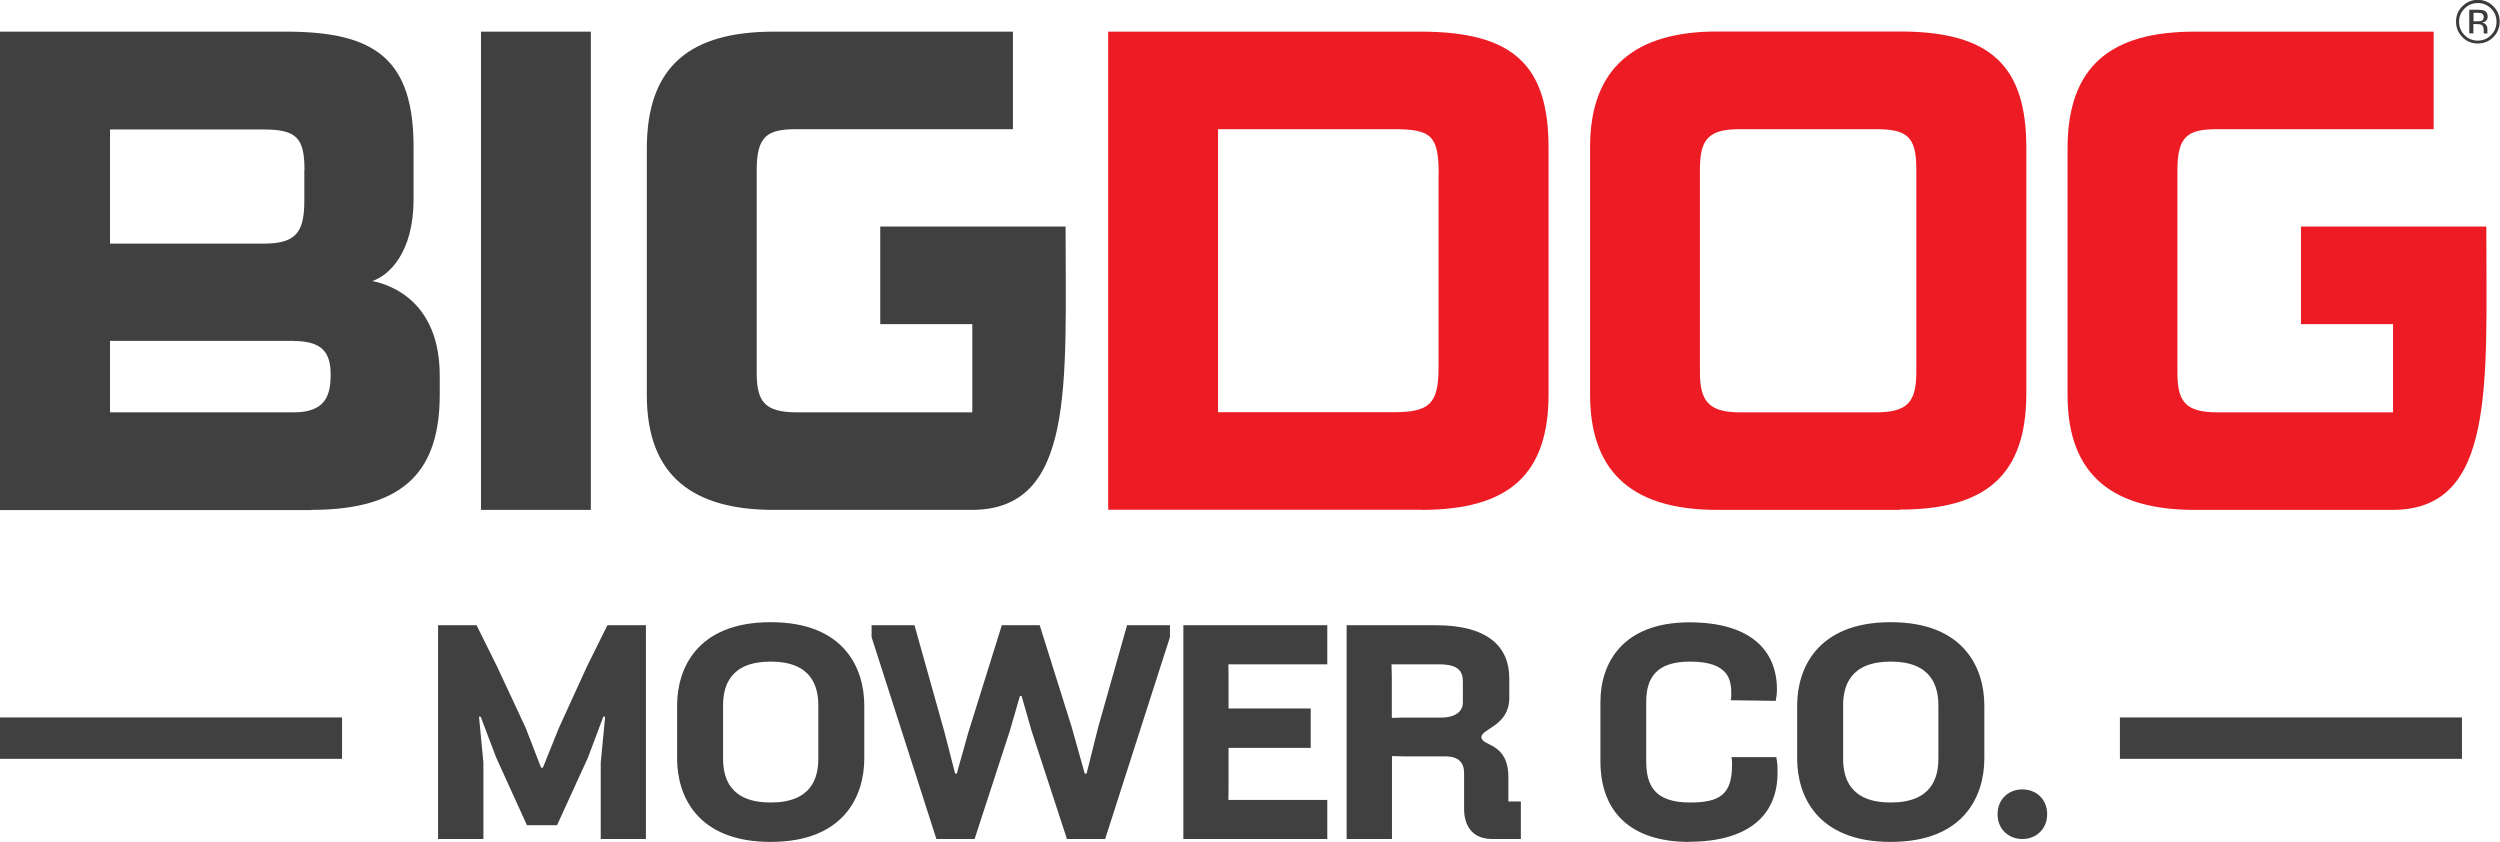
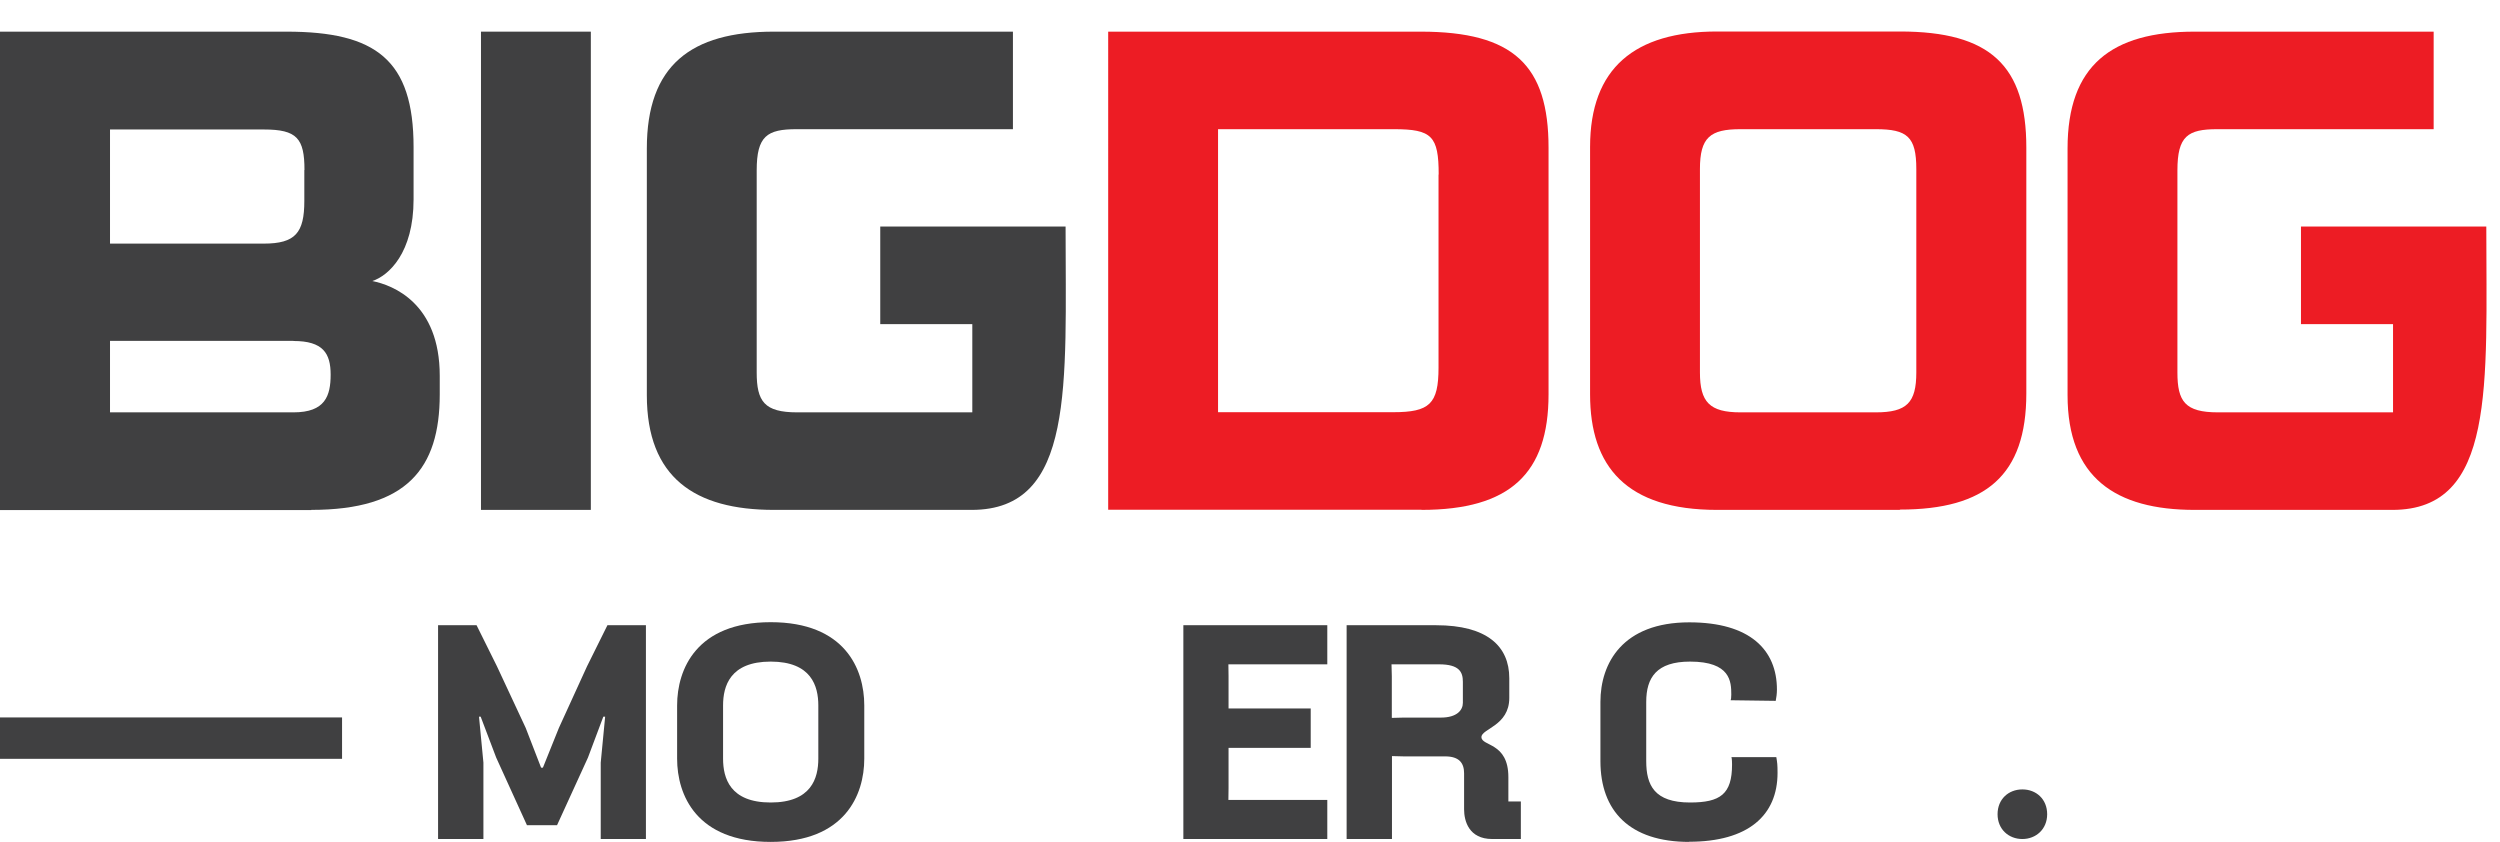
<svg xmlns="http://www.w3.org/2000/svg" id="Layer_1" viewBox="0 0 164.3 55.33">
  <path d="m19.28,22.4H7.23v4.7h12.06c2.08,0,2.44-1.08,2.44-2.48s-.5-2.21-2.44-2.21m.72-11.24c0-2.08-.5-2.66-2.66-2.66H7.23v7.5h10.11c2.08,0,2.66-.72,2.66-2.8v-2.03Zm.45,22.35H0V2.08h18.83c5.87,0,8.35,1.85,8.35,7.59v3.43c0,3.52-1.63,5.01-2.71,5.37,1.35.27,4.43,1.45,4.43,6.23v1.22c0,4.88-2.17,7.59-8.44,7.59" style="fill:#404041;" />
  <rect x="31.61" y="2.08" width="7.22" height="31.43" style="fill:#404041;" />
  <path d="m94.55,11.47c0-2.53-.45-2.98-2.94-2.98h-11.56v18.6h11.51c2.39,0,2.98-.54,2.98-2.93v-12.69Zm-1.13,22.03h-20.59V2.08h20.54c6.1,0,8.4,2.21,8.4,7.63v16.21c0,5.19-2.53,7.59-8.35,7.59" style="fill:#ed1c24;" />
  <path d="m125.94,11.11c0-2.12-.59-2.62-2.66-2.62h-8.9c-1.99,0-2.66.54-2.66,2.62v13.37c0,1.94.63,2.62,2.66,2.62h8.9c2.03,0,2.66-.63,2.66-2.62v-13.37Zm-1.08,22.4h-12.01c-5.96,0-8.35-2.84-8.35-7.59V9.66c0-5.19,2.94-7.59,8.35-7.59h12.01c5.96,0,8.31,2.26,8.31,7.63v16.16c0,5.37-2.66,7.63-8.31,7.63" style="fill:#ed1c24;" />
  <path d="m157.23,33.51h-13c-5.19,0-8.35-2.12-8.35-7.54V9.76c0-5.46,2.89-7.68,8.35-7.68h15.71v6.41h-14.22c-1.94,0-2.62.45-2.62,2.71v13.28c0,1.9.5,2.62,2.66,2.62h11.51v-5.8h-6.05v-6.41h12.18c0,10.41.63,18.62-6.17,18.62" style="fill:#ed1c24;" />
  <path d="m63.86,33.51h-13c-5.19,0-8.35-2.12-8.35-7.54V9.76c0-5.46,2.89-7.68,8.35-7.68h15.71v6.41h-14.22c-1.94,0-2.62.45-2.62,2.71v13.28c0,1.9.5,2.62,2.66,2.62h11.51v-5.8h-6.05v-6.41h12.18c0,10.41.63,18.62-6.17,18.62" style="fill:#404041;" />
-   <path d="m163.14.9c-.07-.04-.18-.06-.34-.06h-.24v.56h.25c.12,0,.21-.01.26-.03.11-.04.16-.12.16-.24,0-.11-.04-.19-.11-.23m-.3-.26c.2,0,.34.02.43.05.16.07.24.2.24.4,0,.14-.05.25-.15.31-.05.03-.13.06-.23.08.12.02.21.07.27.15.06.08.09.16.09.24v.11s0,.08,0,.12c0,.04,0,.07.01.08v.02s-.25,0-.25,0c0,0,0-.01,0-.02,0,0,0,0,0-.02v-.05s0-.12,0-.12c0-.18-.05-.3-.15-.36-.06-.03-.16-.05-.31-.05h-.22v.61h-.27V.64h.55Zm-.85-.08c-.24.24-.36.53-.36.87s.12.64.36.88c.24.24.53.36.87.36s.63-.12.87-.36c.24-.24.36-.53.36-.88s-.12-.63-.36-.87c-.24-.24-.53-.36-.87-.36s-.63.12-.87.36m1.89,1.88c-.28.28-.62.42-1.02.42s-.74-.14-1.01-.42c-.28-.28-.42-.62-.42-1.02s.14-.73.42-1.01c.28-.28.62-.42,1.01-.42s.74.14,1.02.42c.28.28.42.61.42,1.01s-.14.74-.42,1.02" style="fill:#3b3a3c;" />
  <polygon points="39.48 55.14 39.48 50.12 39.77 47.1 39.65 47.1 38.64 49.79 36.61 54.23 34.63 54.23 32.61 49.79 31.59 47.1 31.48 47.1 31.77 50.12 31.77 55.14 28.79 55.14 28.79 41.09 31.32 41.09 32.66 43.79 34.55 47.84 35.56 50.45 35.68 50.45 36.73 47.84 38.58 43.79 39.92 41.09 42.45 41.09 42.45 55.14 39.48 55.14" style="fill:#404041;" />
  <path d="m53.78,46.36c0-1.26-.45-2.88-3.13-2.88s-3.13,1.62-3.13,2.88v3.5c0,1.27.45,2.88,3.13,2.88s3.13-1.61,3.13-2.88v-3.5Zm-3.13,8.97c-4.87,0-6.15-3.07-6.15-5.47v-3.5c0-2.39,1.28-5.47,6.15-5.47s6.15,3.07,6.15,5.47v3.5c0,2.39-1.28,5.47-6.15,5.47" style="fill:#404041;" />
-   <polygon points="72.63 55.14 70.12 55.14 67.81 48.08 67.14 45.74 67.03 45.74 66.35 48.08 64.05 55.14 61.54 55.14 57.28 41.87 57.28 41.09 60.1 41.09 62.08 48.15 62.77 50.84 62.88 50.84 63.64 48.13 65.84 41.09 68.33 41.09 70.43 47.78 71.29 50.84 71.41 50.84 72.17 47.8 74.07 41.09 76.89 41.09 76.89 41.87 72.63 55.14" style="fill:#404041;" />
  <polygon points="77.77 55.14 77.77 41.09 87.23 41.09 87.23 43.66 80.73 43.66 80.74 44.44 80.74 46.56 86.14 46.56 86.14 49.15 80.74 49.15 80.74 51.79 80.73 52.57 87.23 52.57 87.23 55.14 77.77 55.14" style="fill:#404041;" />
  <path d="m96.14,44.81c0-.64-.23-1.15-1.56-1.15h-3.13l.02.78v2.74l.78-.02h2.45c1.05,0,1.44-.49,1.44-.97v-1.38Zm1.93,10.33c-1.54,0-1.85-1.19-1.85-1.95v-2.37c0-.66-.31-1.11-1.24-1.11h-2.72l-.78-.02v5.45h-2.98v-14.05h5.88c3.35,0,4.81,1.38,4.81,3.48v1.3c0,1.83-1.83,2.02-1.83,2.57,0,.62,1.77.33,1.77,2.63v1.6h.82v2.47h-1.87Z" style="fill:#404041;" />
  <path d="m111.02,55.33c-3.93,0-5.84-2.04-5.84-5.31v-3.89c0-2.55,1.46-5.23,5.84-5.23,3.99,0,5.76,1.81,5.76,4.42,0,.27-.04.54-.08.74l-2.96-.04c.02-.07.04-.14.04-.37,0-.84-.04-2.17-2.71-2.17-2.2,0-2.88,1.05-2.88,2.65v3.89c0,1.58.53,2.72,2.88,2.72,1.99,0,2.76-.55,2.76-2.49,0-.41-.04-.49-.04-.49h2.95c.06.37.08.47.08,1.03,0,2.8-1.93,4.53-5.82,4.53" style="fill:#404041;" />
-   <path d="m127.39,46.36c0-1.26-.45-2.88-3.13-2.88s-3.13,1.62-3.13,2.88v3.5c0,1.27.45,2.88,3.13,2.88s3.13-1.61,3.13-2.88v-3.5Zm-3.13,8.97c-4.87,0-6.15-3.07-6.15-5.47v-3.5c0-2.39,1.29-5.47,6.15-5.47s6.15,3.07,6.15,5.47v3.5c0,2.39-1.28,5.47-6.15,5.47" style="fill:#404041;" />
  <path d="m132.91,55.14c-.9,0-1.63-.64-1.63-1.63s.72-1.63,1.63-1.63,1.63.64,1.63,1.63-.74,1.63-1.63,1.63" style="fill:#404041;" />
  <rect y="47.15" width="22.48" height="2.72" style="fill:#404041;" />
-   <rect x="139.32" y="47.15" width="22.48" height="2.72" style="fill:#404041;" />
</svg>